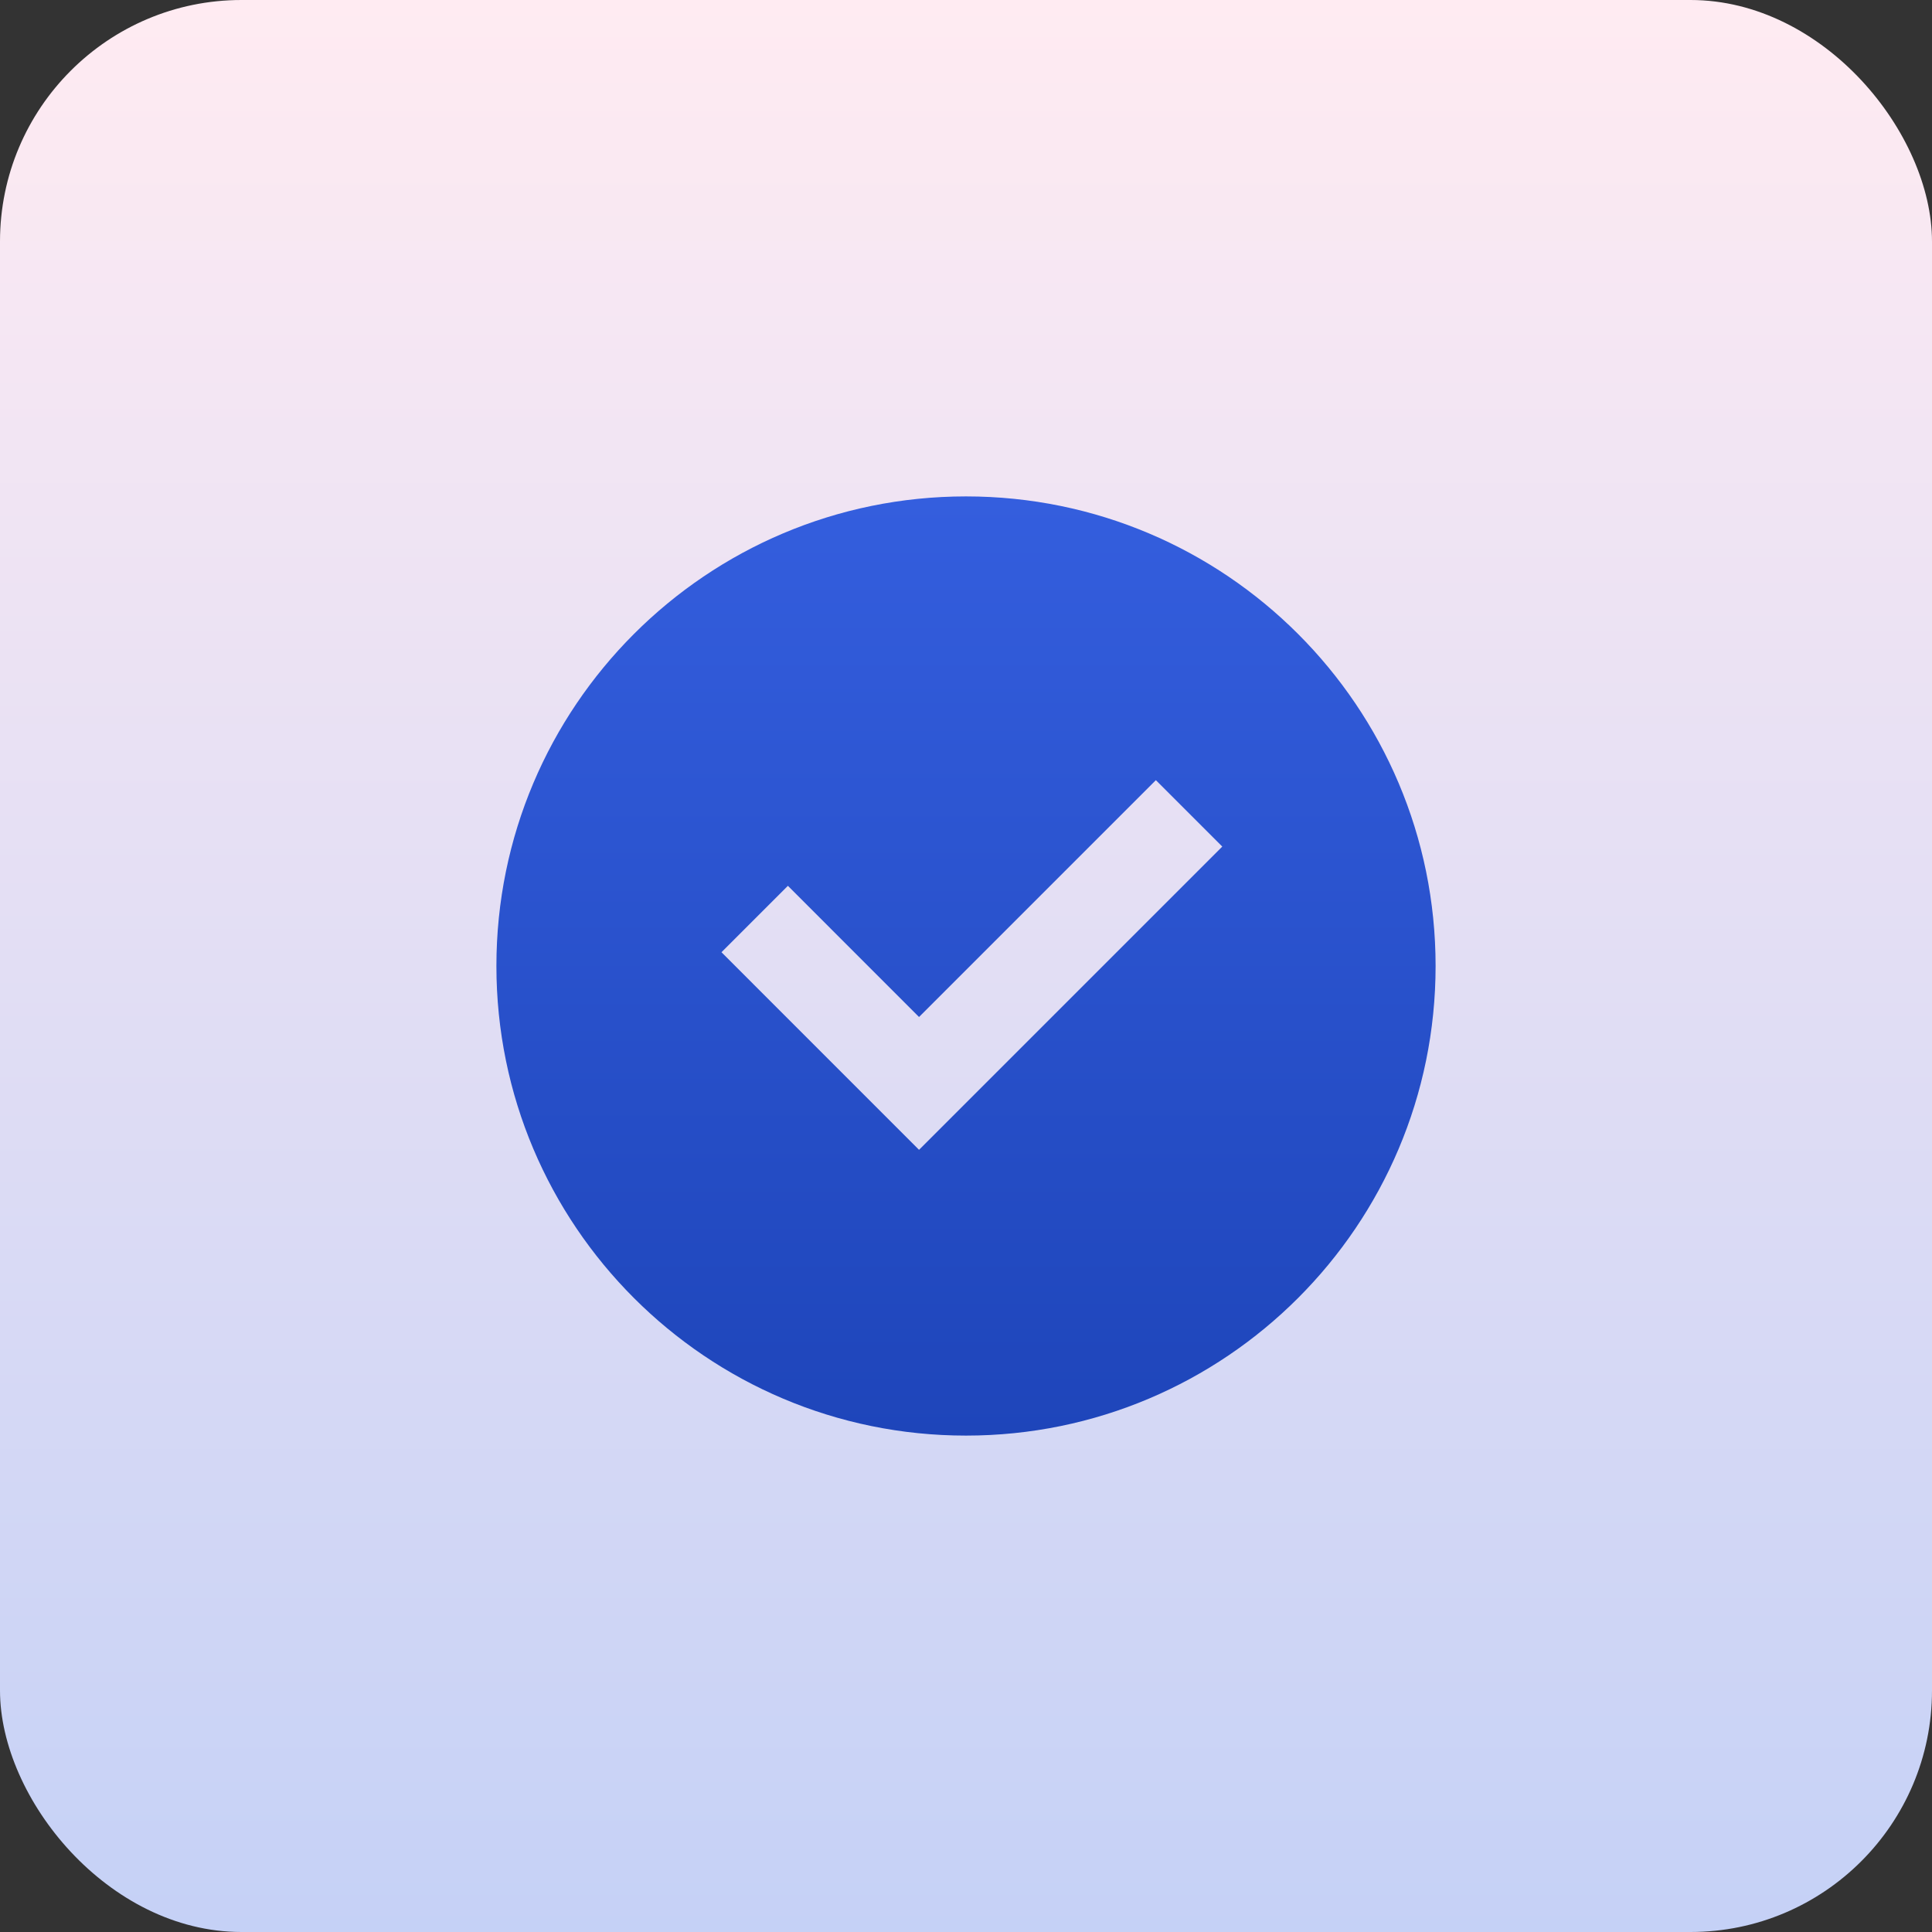
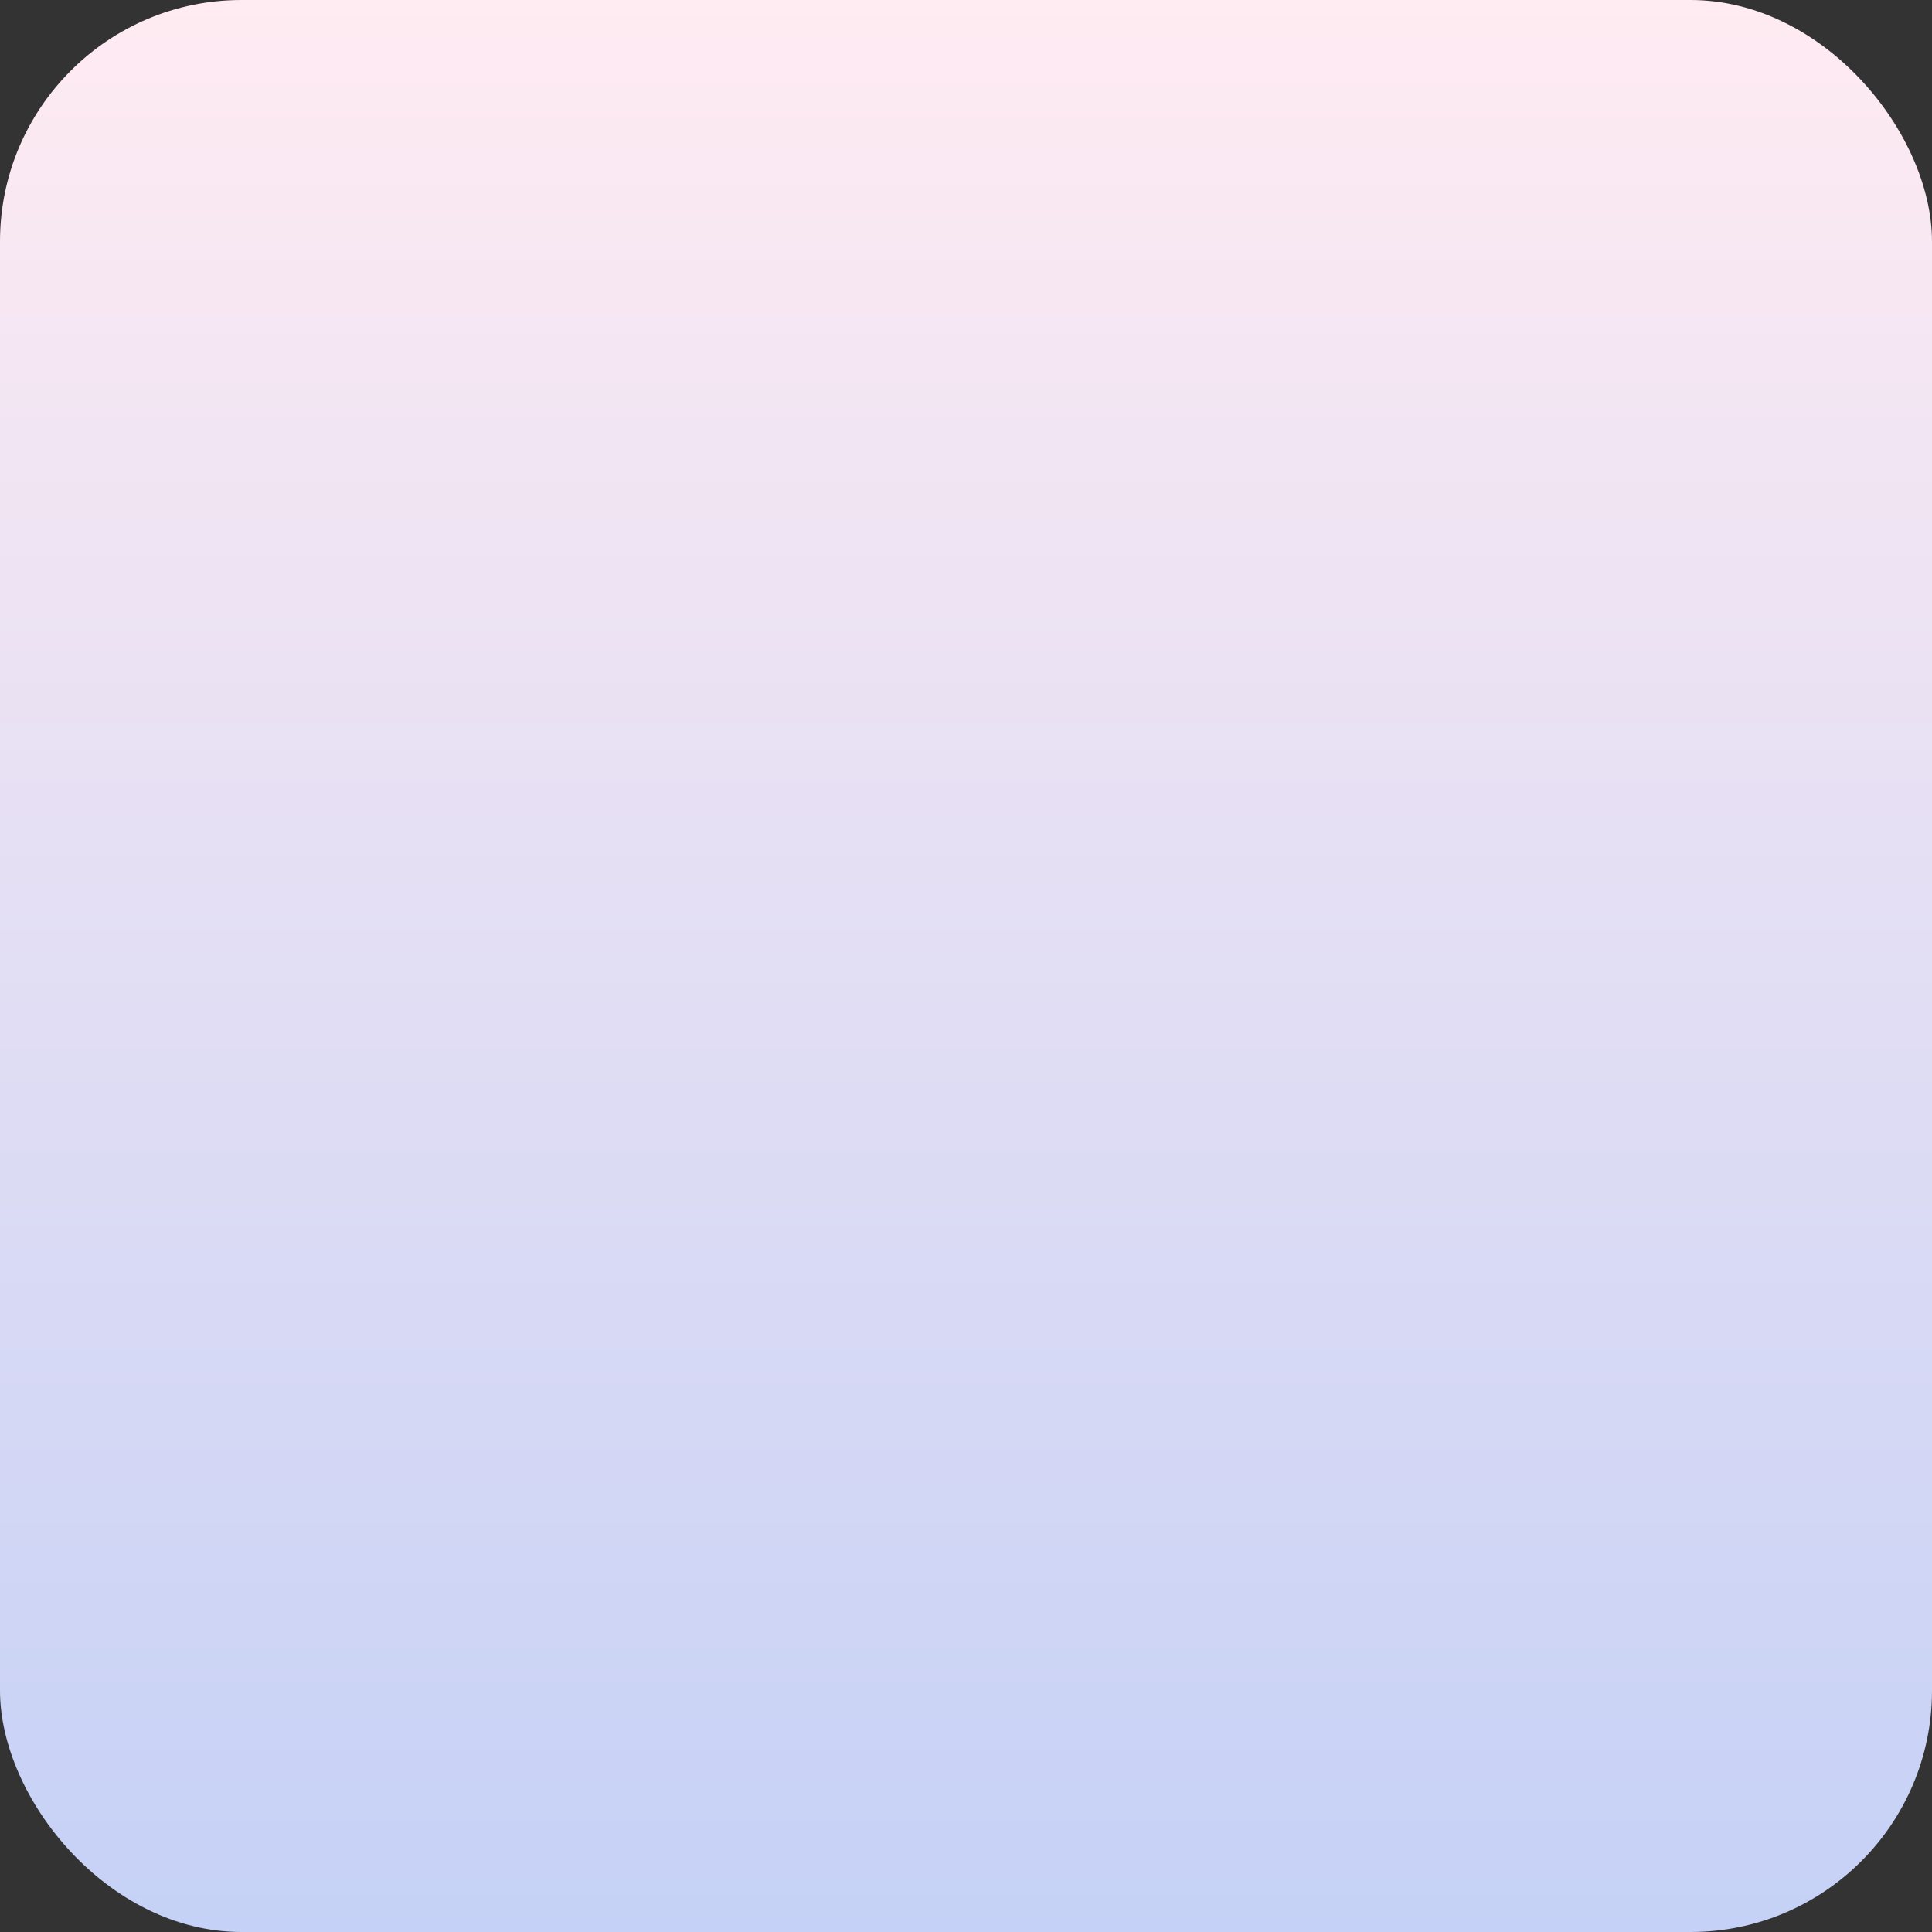
<svg xmlns="http://www.w3.org/2000/svg" width="48" height="48" viewBox="0 0 48 48" fill="none">
  <rect x="0" y="0" width="48" height="48" fill="#333333" stroke="none" />
  <rect width="48" height="48" rx="6" fill="url(#paint0_linear_4192_1361)" />
-   <path d="M24 35.667C30.443 35.667 35.667 30.443 35.667 24C35.667 17.557 30.443 12.333 24 12.333C17.557 12.333 12.333 17.557 12.333 24C12.333 30.443 17.557 35.667 24 35.667ZM30.367 21.033L22.833 28.567L17.925 23.658L19.575 22.008L22.833 25.267L28.717 19.383L30.367 21.033Z" fill="url(#paint1_linear_4192_1361)" />
  <defs>
    <linearGradient id="paint0_linear_4192_1361" x1="24" y1="0" x2="24" y2="48" gradientUnits="userSpaceOnUse">
      <stop stop-color="#FFEBF2" />
      <stop offset="1" stop-color="#C5D1F6" />
    </linearGradient>
    <linearGradient id="paint1_linear_4192_1361" x1="24" y1="12.333" x2="24" y2="35.667" gradientUnits="userSpaceOnUse">
      <stop stop-color="#345EDE" />
      <stop offset="1" stop-color="#1E45BA" />
    </linearGradient>
  </defs>
</svg>